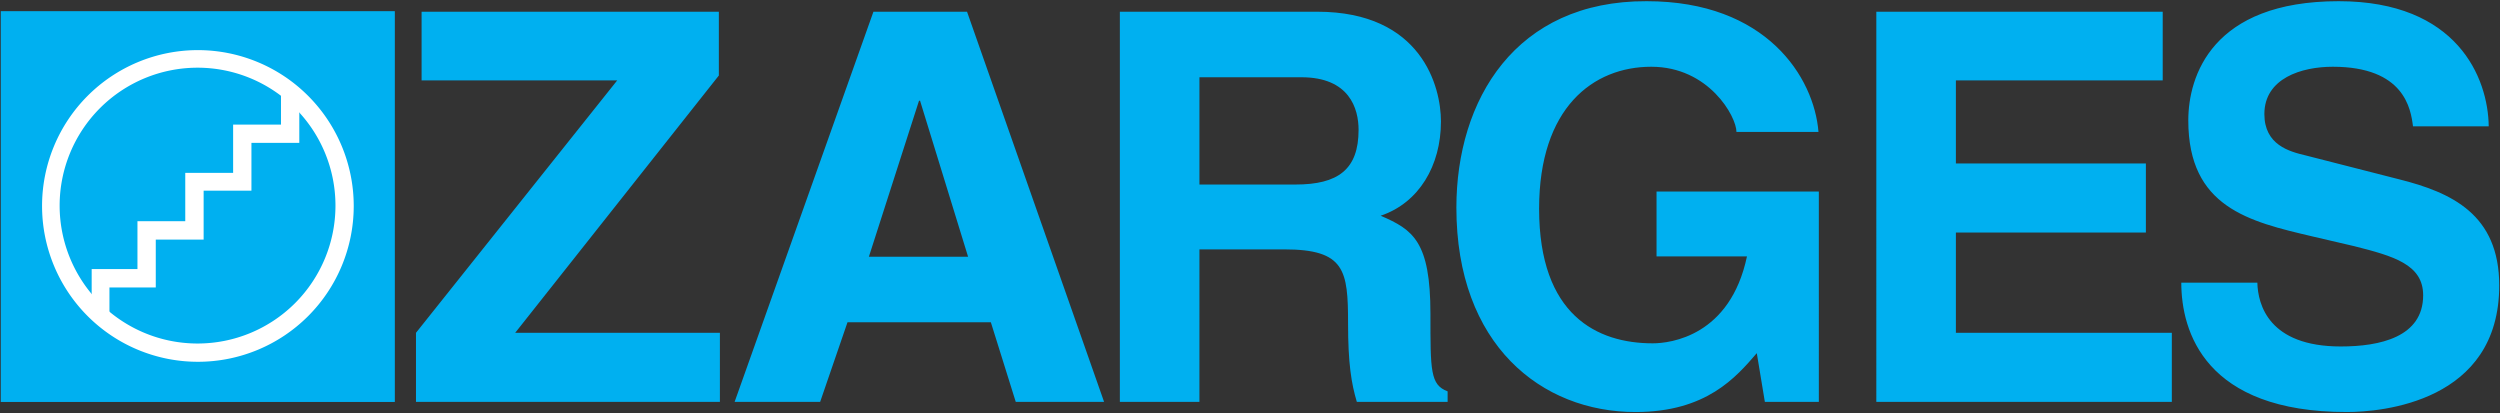
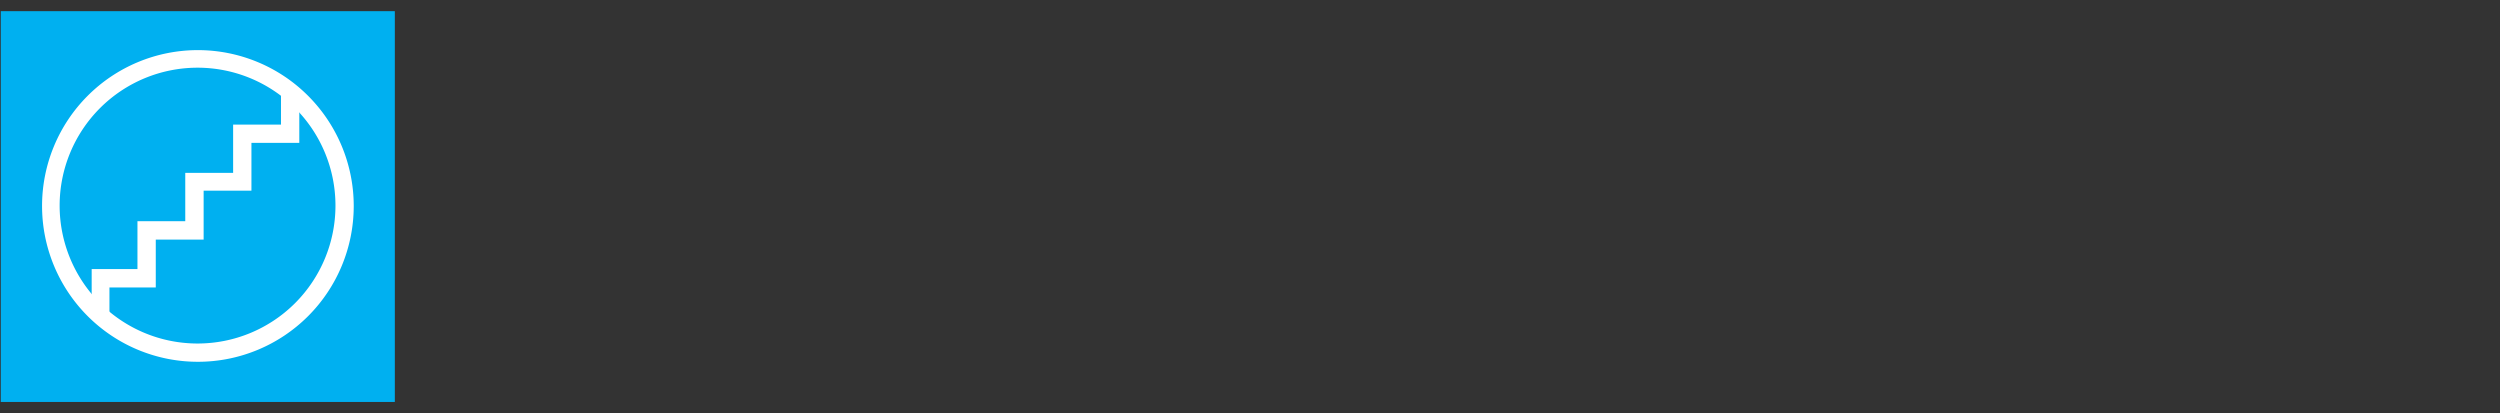
<svg xmlns="http://www.w3.org/2000/svg" id="svg2892" width="484" height="80" viewBox="0 0 484 80">
  <rect x="0" y="0" width="484" height="80" fill="#333333" stroke="none" />
  <title>zarges-logo</title>
  <g id="layer1">
-     <path id="path2828" d="M318.805.232c-25.435-.103-36.85,19.127-36.85,39.972,0,26.57,16.486,39.565,34.679,39.565,13.755,0,19.501-6.778,23.481-11.401l1.561,9.433h10.451V37.082H320.705V49.637h17.509c-3.247,15.413-14.797,16.83-18.255,16.83-10.736,0-21.988-5.435-21.988-26.06,0-19.558,10.457-27.485,21.717-27.485,11.13,0,16.491,9.631,16.491,12.623h15.88C351.212,14.972,341.993.232,318.805.232Zm133.964,0c-24.564,0-29.114,14.545-29.114,23.074,0,16.844,11.781,19.586,24.024,22.463l8.144,1.9c7.579,1.919,13.301,3.532,13.301,9.501,0,8.103-8.404,9.908-15.948,9.908-13.923,0-16.046-8.087-16.152-12.351H422.298c0,9.49,4.601,25.042,32.032,25.042,6.697,0,29.521-1.908,29.521-24.499,0-13.755-9.221-18.006-19.409-20.563L446.39,30.092c-3.171-.747-8.008-2.039-8.008-8.008,0-6.93,7.207-9.162,13.233-9.162,13.847,0,15.117,8.125,15.541,11.537h14.659C481.712,15.078,475.723.232,452.769.232ZM81.62,2.268V15.569h37.868l-38.954,48.862V77.801H139.372V64.431H99.74L139.169,14.619V2.268Zm87.477,0L142.223,77.801h16.559l5.293-15.405h27.756l4.818,15.405h17.102L187.217,2.268Zm47.708,0V77.801h15.405V48.28h16.423c11.757,0,12.351,4.042,12.351,14.319,0,7.764.635,11.632,1.697,15.202h17.577V75.765c-3.361-1.26-3.325-3.982-3.325-14.998,0-14.04-3.374-16.301-9.637-19.002,7.419-2.495,11.673-9.699,11.673-18.255,0-6.713-3.727-21.241-23.956-21.241Zm146.451,0V77.801h57.209V64.431h-41.804V45.022h36.782V31.653H378.661V15.569h40.04V2.268ZM232.211,14.958H251.959c9.287,0,11.062,6.064,11.062,10.18,0,7.688-3.982,10.587-12.216,10.587H232.211Zm-54.291,4.547h.204l9.297,30.2H168.215Z" style="fill:#00b0f0" />
-   </g>
+     </g>
  <path id="path2820" d="M.149,77.819h76.29V2.164H.149Z" style="fill:#00b0f0" />
  <path id="path2822" d="M38.3,9.703A30.17,30.17,0,1,0,68.483,39.887,30.187,30.187,0,0,0,38.3,9.703Zm-.054,3.402A26.7,26.7,0,1,1,11.546,39.805,26.703,26.703,0,0,1,38.245,13.106Z" style="fill:#fff" />
  <path id="path2826" d="M54.399,17.875v6.253H45.133V33.466H35.867v9.362H26.612v9.267h-8.864v6.702L21.188,62.166V55.652h8.969V46.384H39.423V36.918h9.255V27.662h9.267V19.852L54.399,17.875" style="fill:#fff" />
</svg>